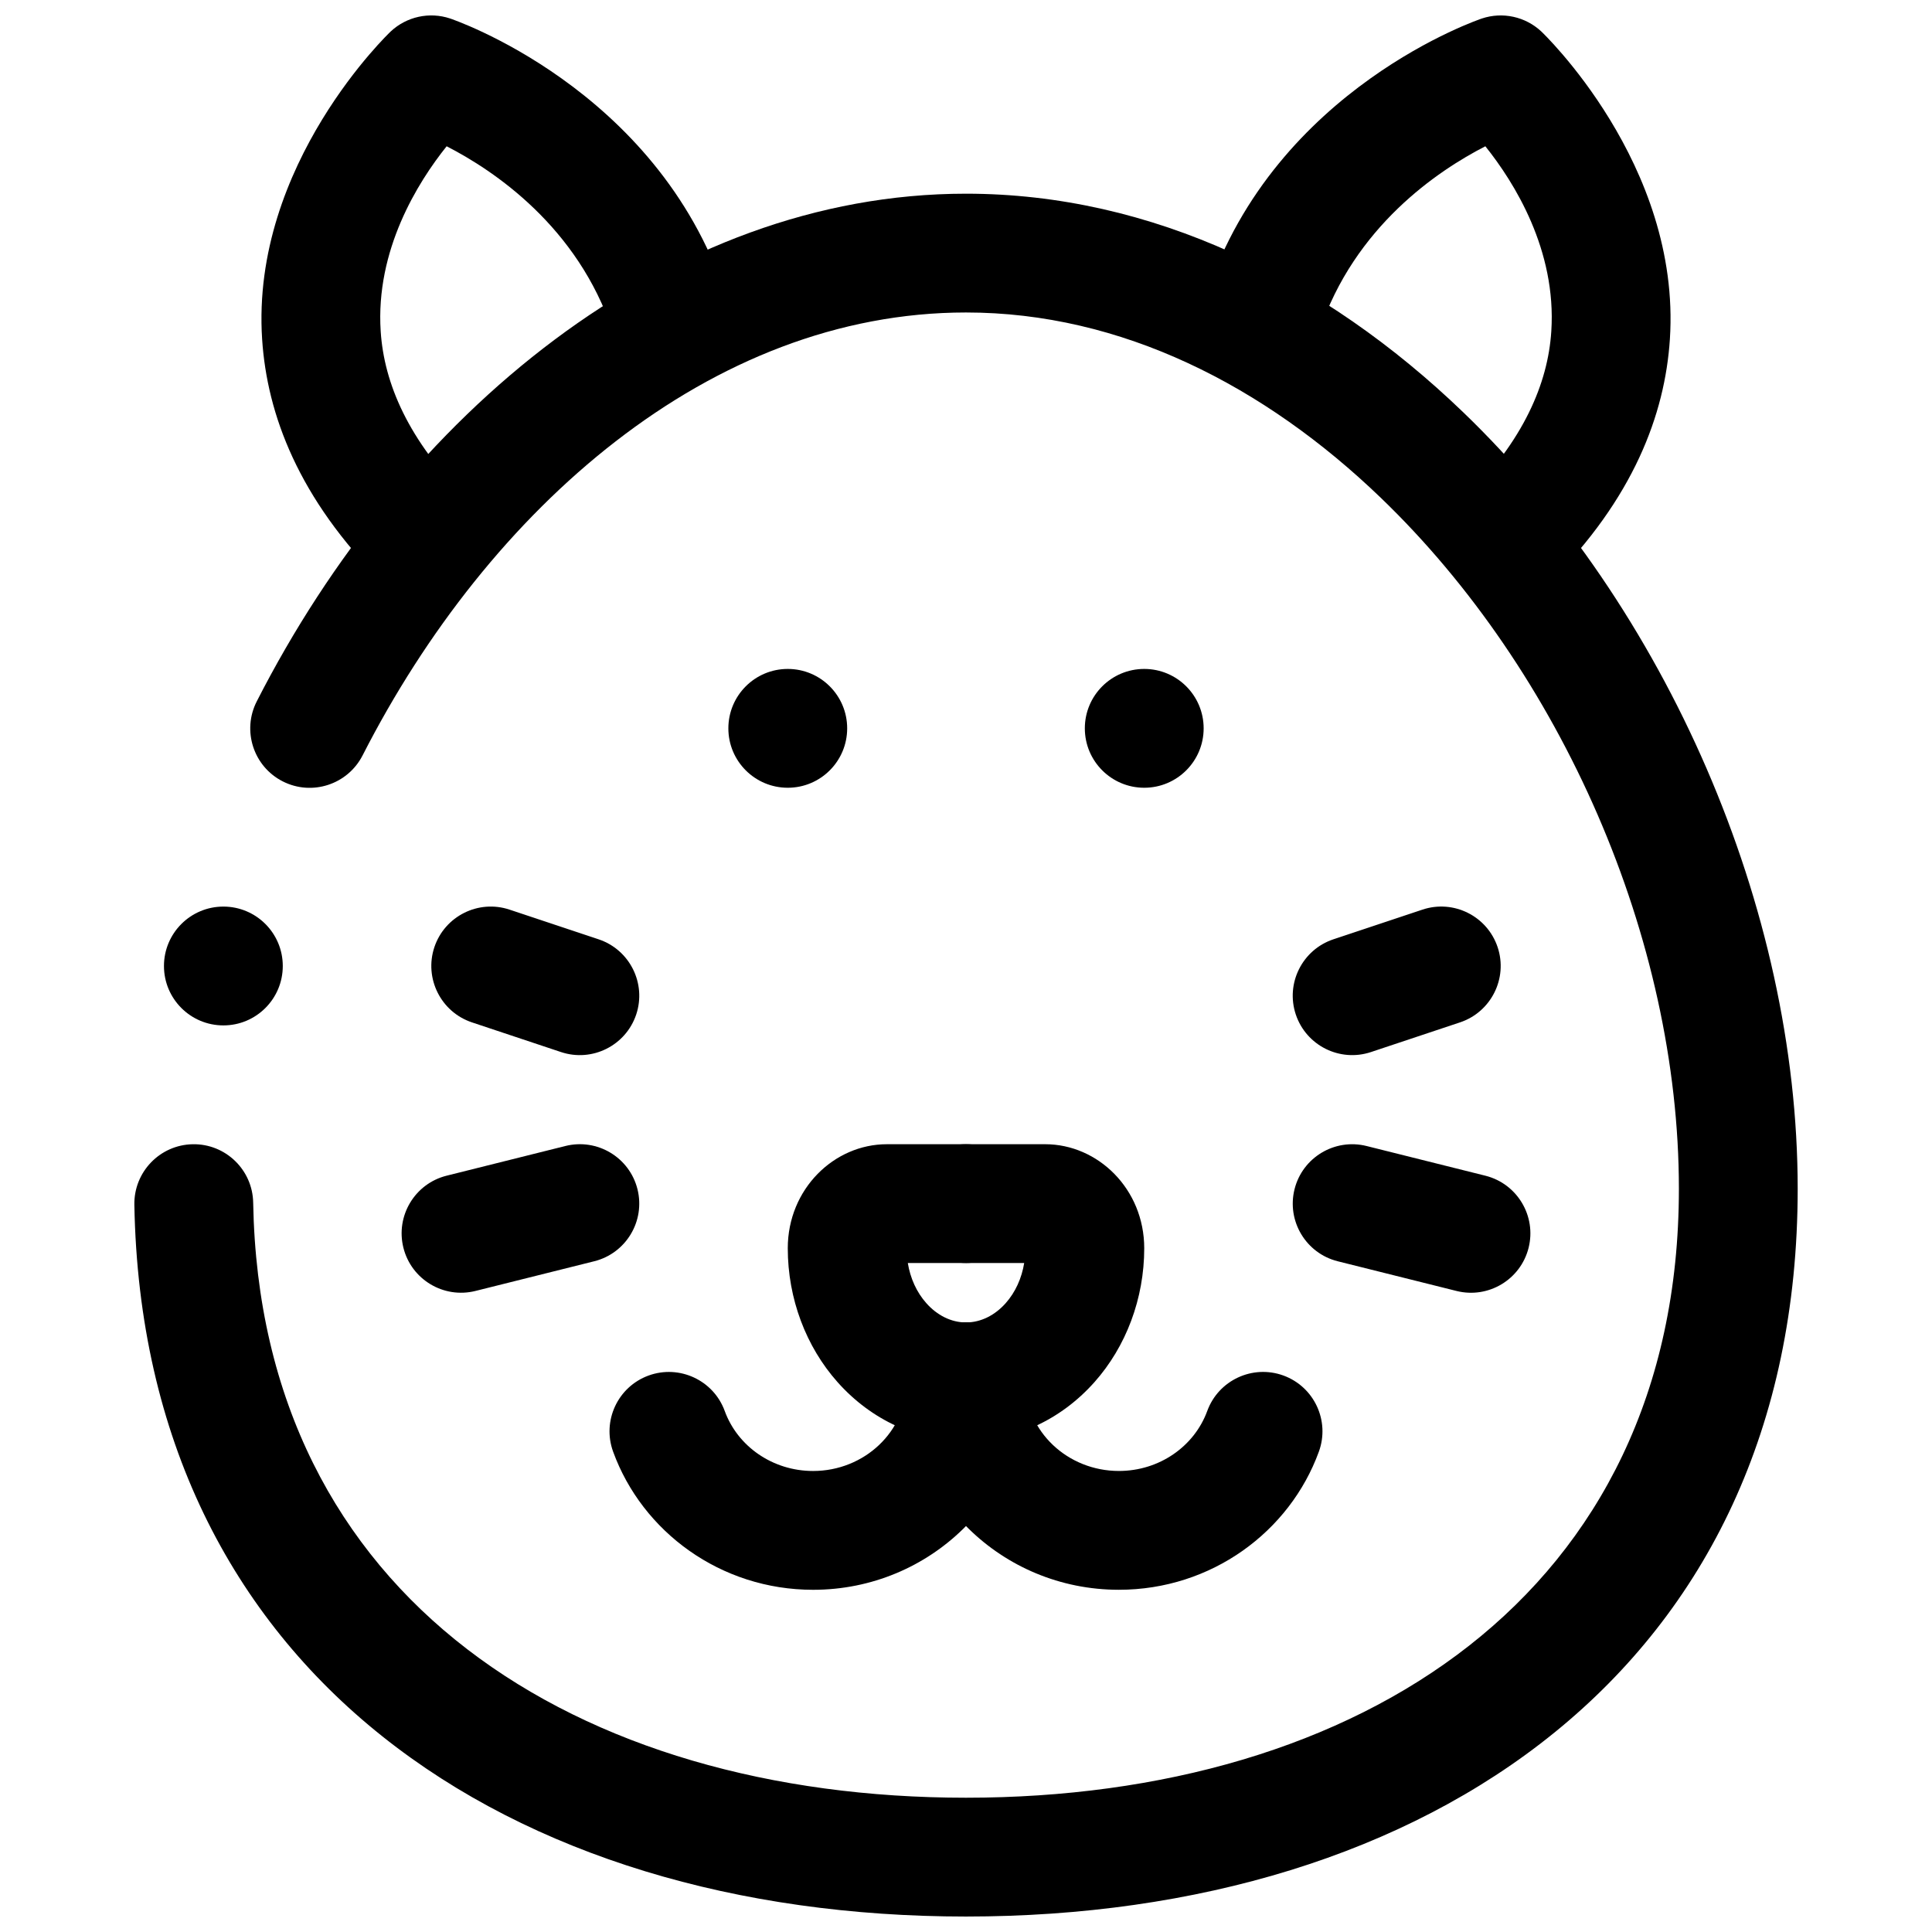
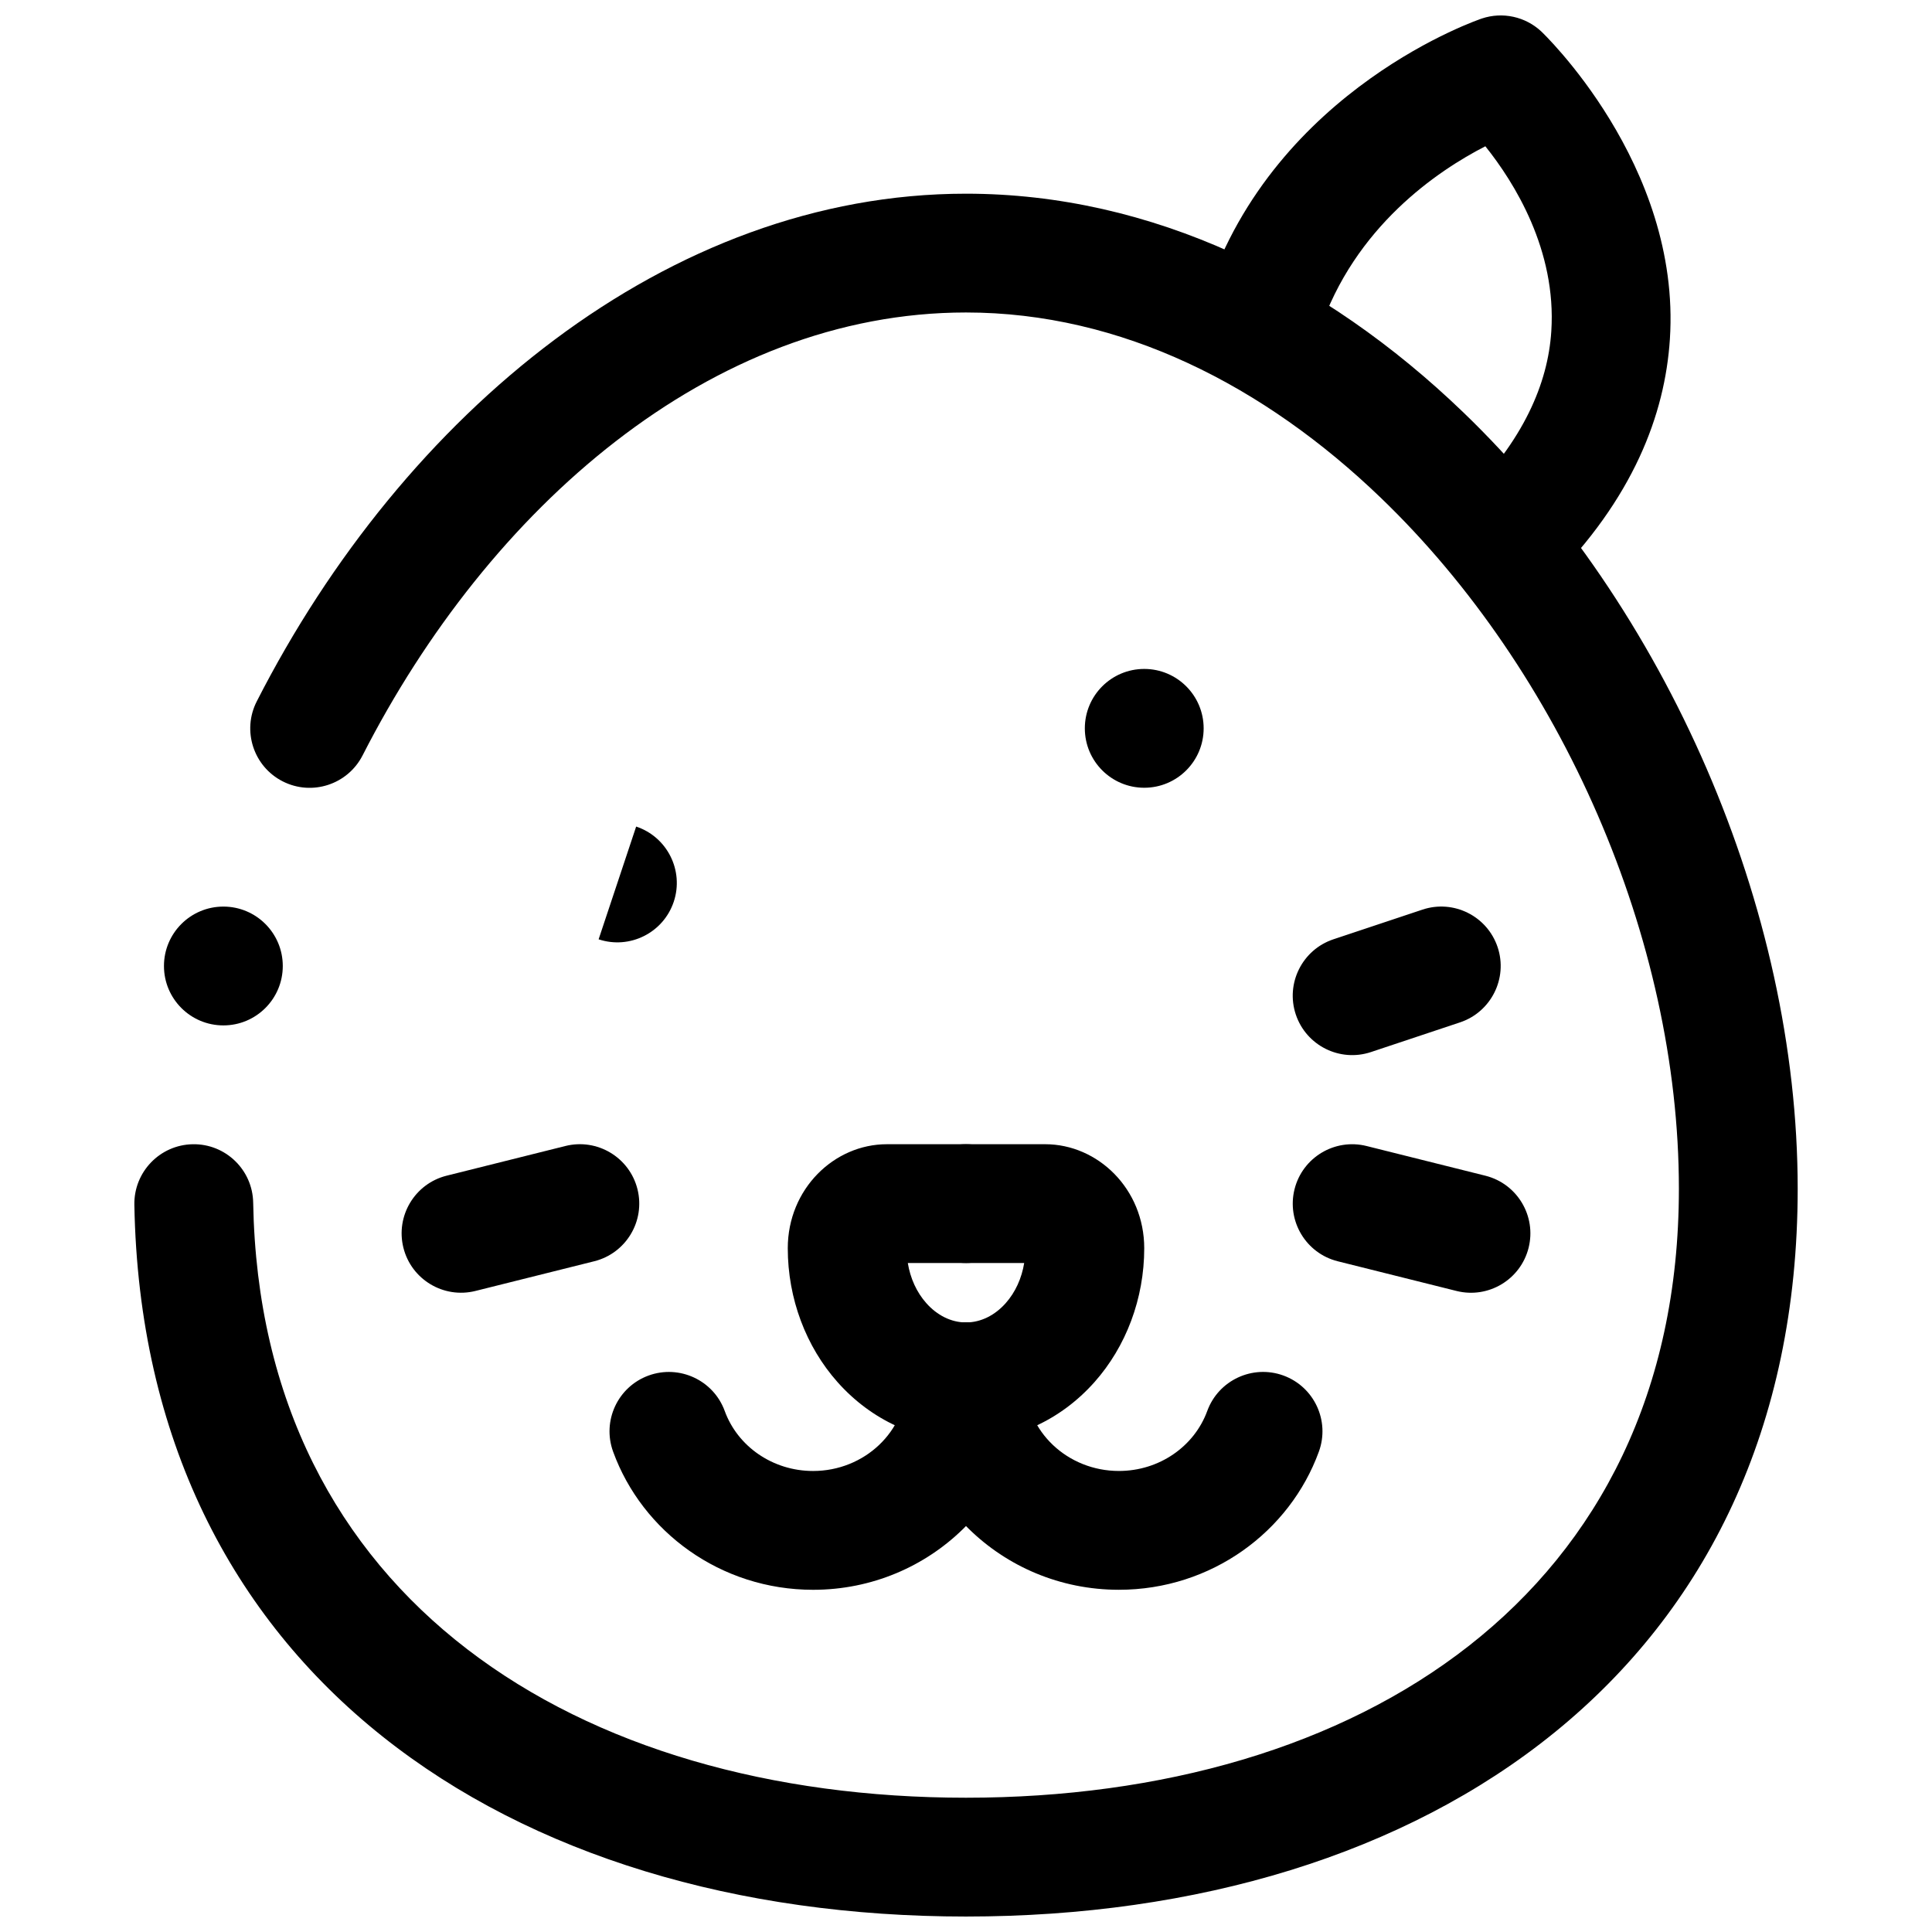
<svg xmlns="http://www.w3.org/2000/svg" width="800px" height="800px" version="1.1" viewBox="144 144 512 512">
  <defs>
    <clipPath id="c">
      <path d="m179 195h442v456.9h-442z" />
    </clipPath>
    <clipPath id="b">
      <path d="m213 148.09h125v155.91h-125z" />
    </clipPath>
    <clipPath id="a">
      <path d="m462 148.09h125v155.91h-125z" />
    </clipPath>
  </defs>
  <path d="m415.42 478.71c-0.652 4.016-2.32 7.746-4.922 10.664-2.805 3.152-6.523 5.086-10.492 5.086-8.691 0-15.746 7.051-15.746 15.742 0 8.691 7.055 15.738 15.746 15.738 12.738 0 25.023-5.523 34.02-15.645 8.391-9.422 13.207-22.164 13.207-35.496v-0.012c-0.008-15.715-12.281-27.559-26.258-27.559h-20.969c-8.691 0-15.746 7.051-15.746 15.742 0 8.688 7.055 15.738 15.746 15.738z" fill-rule="evenodd" />
  <path d="m384.58 478.71h15.414c8.691 0 15.75-7.051 15.75-15.738 0-8.691-7.059-15.742-15.75-15.742h-20.969c-13.973 0-26.246 11.844-26.258 27.559v0.012c0 13.332 4.82 26.074 13.207 35.496 9 10.121 21.285 15.645 34.02 15.645 8.691 0 15.75-7.047 15.75-15.738 0-8.691-7.059-15.742-15.75-15.742-3.969 0-7.688-1.934-10.488-5.086-2.606-2.918-4.273-6.648-4.926-10.664z" fill-rule="evenodd" />
-   <path d="m368.51 337.02c0 8.695-7.051 15.742-15.746 15.742s-15.742-7.047-15.742-15.742c0-8.695 7.047-15.746 15.742-15.746s15.746 7.051 15.746 15.746" fill-rule="evenodd" />
  <path d="m218.94 400c0 8.695-7.047 15.742-15.742 15.742-8.695 0-15.746-7.047-15.746-15.742s7.051-15.746 15.746-15.746c8.695 0 15.742 7.051 15.742 15.746" fill-rule="evenodd" />
  <path d="m462.98 337.02c0 8.695-7.051 15.742-15.746 15.742-8.695 0-15.742-7.047-15.742-15.742 0-8.695 7.047-15.746 15.742-15.746 8.695 0 15.746 7.051 15.746 15.746" fill-rule="evenodd" />
  <g clip-path="url(#c)">
    <path d="m240.09 344.19c33.379-65.402 92.133-117.38 159.91-117.38 41.168 0 79.066 19.414 109.92 49.105 47.863 46.039 79.004 116.84 79.004 183.12 0 107.69-85.238 161.38-188.93 161.38-102.53 0-187.04-52.426-188.9-157.72-0.156-8.691-7.336-15.617-16.012-15.461-8.691 0.156-15.617 7.336-15.477 16.027 2.203 124.12 99.52 188.64 220.39 188.64 122.23 0 220.41-65.934 220.41-192.86 0-74.484-34.887-154.07-88.652-205.8-36.891-35.504-82.562-57.91-131.76-57.91-78.988 0-149.07 58.332-187.95 134.54-3.953 7.746-0.883 17.238 6.863 21.191s17.223 0.867 21.176-6.863z" fill-rule="evenodd" />
  </g>
  <g clip-path="url(#b)">
-     <path d="m336.22 221.84c-18.23-54.711-72.941-72.941-72.941-72.941-5.481-1.828-11.508-0.504-15.727 3.43 0 0-37.125 35.094-34.086 81.555 1.305 19.949 9.648 42.211 31.973 64.535 6.141 6.156 16.125 6.156 22.266 0 6.152-6.141 6.152-16.105 0-22.262-15.461-15.461-21.918-30.527-22.816-44.336-1.414-21.57 9.84-39.516 17.477-49.059 12.531 6.426 34.715 21.27 43.973 49.027 2.758 8.25 11.684 12.707 19.918 9.965 8.25-2.754 12.703-11.68 9.965-19.914z" fill-rule="evenodd" />
-   </g>
+     </g>
  <g clip-path="url(#a)">
    <path d="m493.66 231.79c9.258-27.758 31.441-42.602 43.973-49.027 7.637 9.543 18.895 27.488 17.477 49.059-0.898 13.809-7.352 28.875-22.812 44.336-6.156 6.156-6.156 16.121 0 22.262 6.141 6.156 16.121 6.156 22.262 0 22.324-22.324 30.668-44.586 31.977-64.535 3.039-46.461-34.086-81.555-34.086-81.555-4.219-3.934-10.25-5.258-15.73-3.43 0 0-54.711 18.23-72.941 72.941-2.738 8.234 1.715 17.16 9.965 19.914 8.234 2.742 17.164-1.715 19.918-9.965z" fill-rule="evenodd" />
  </g>
  <path d="m384.25 510.21c0 13.16-11.223 23.617-24.77 23.617-10.762 0-20.016-6.562-23.418-15.891-2.969-8.16-12.02-12.371-20.176-9.406-8.172 2.977-12.383 12.02-9.398 20.191 7.723 21.23 28.496 36.594 52.992 36.594 31.168 0 56.262-24.824 56.262-55.105 0-8.688-7.062-15.746-15.746-15.746s-15.746 7.059-15.746 15.746z" fill-rule="evenodd" />
  <path d="m463.93 517.93c-3.402 9.328-12.652 15.891-23.418 15.891-13.543 0-24.766-10.457-24.766-23.617 0-8.688-7.062-15.746-15.746-15.746s-15.75 7.059-15.75 15.746c0 30.281 25.094 55.105 56.262 55.105 24.5 0 45.27-15.363 52.996-36.594 2.984-8.172-1.23-17.215-9.402-20.191-8.156-2.965-17.203 1.246-20.176 9.406z" fill-rule="evenodd" />
-   <path d="m302.64 392.93-23.617-7.871c-8.23-2.742-17.16 1.715-19.914 9.965-2.738 8.234 1.715 17.16 9.965 19.918l23.617 7.871c8.234 2.738 17.16-1.719 19.914-9.969 2.742-8.23-1.715-17.16-9.965-19.914z" fill-rule="evenodd" />
+   <path d="m302.64 392.93-23.617-7.871l23.617 7.871c8.234 2.738 17.16-1.719 19.914-9.969 2.742-8.23-1.715-17.16-9.965-19.914z" fill-rule="evenodd" />
  <path d="m507.31 422.81 23.617-7.871c8.25-2.758 12.707-11.684 9.965-19.918-2.754-8.25-11.68-12.707-19.914-9.965l-23.617 7.871c-8.25 2.754-12.707 11.684-9.965 19.914 2.754 8.25 11.68 12.707 19.914 9.969z" fill-rule="evenodd" />
  <path d="m293.84 447.7-31.488 7.871c-8.422 2.109-13.555 10.66-11.445 19.098 2.109 8.422 10.66 13.555 19.098 11.445l31.488-7.871c8.422-2.109 13.555-10.66 11.445-19.098-2.109-8.422-10.66-13.555-19.098-11.445z" fill-rule="evenodd" />
  <path d="m498.51 478.25 31.488 7.871c8.441 2.109 16.988-3.023 19.098-11.445 2.109-8.438-3.023-16.988-11.445-19.098l-31.488-7.871c-8.438-2.109-16.988 3.023-19.098 11.445-2.109 8.438 3.023 16.988 11.445 19.098z" fill-rule="evenodd" />
</svg>